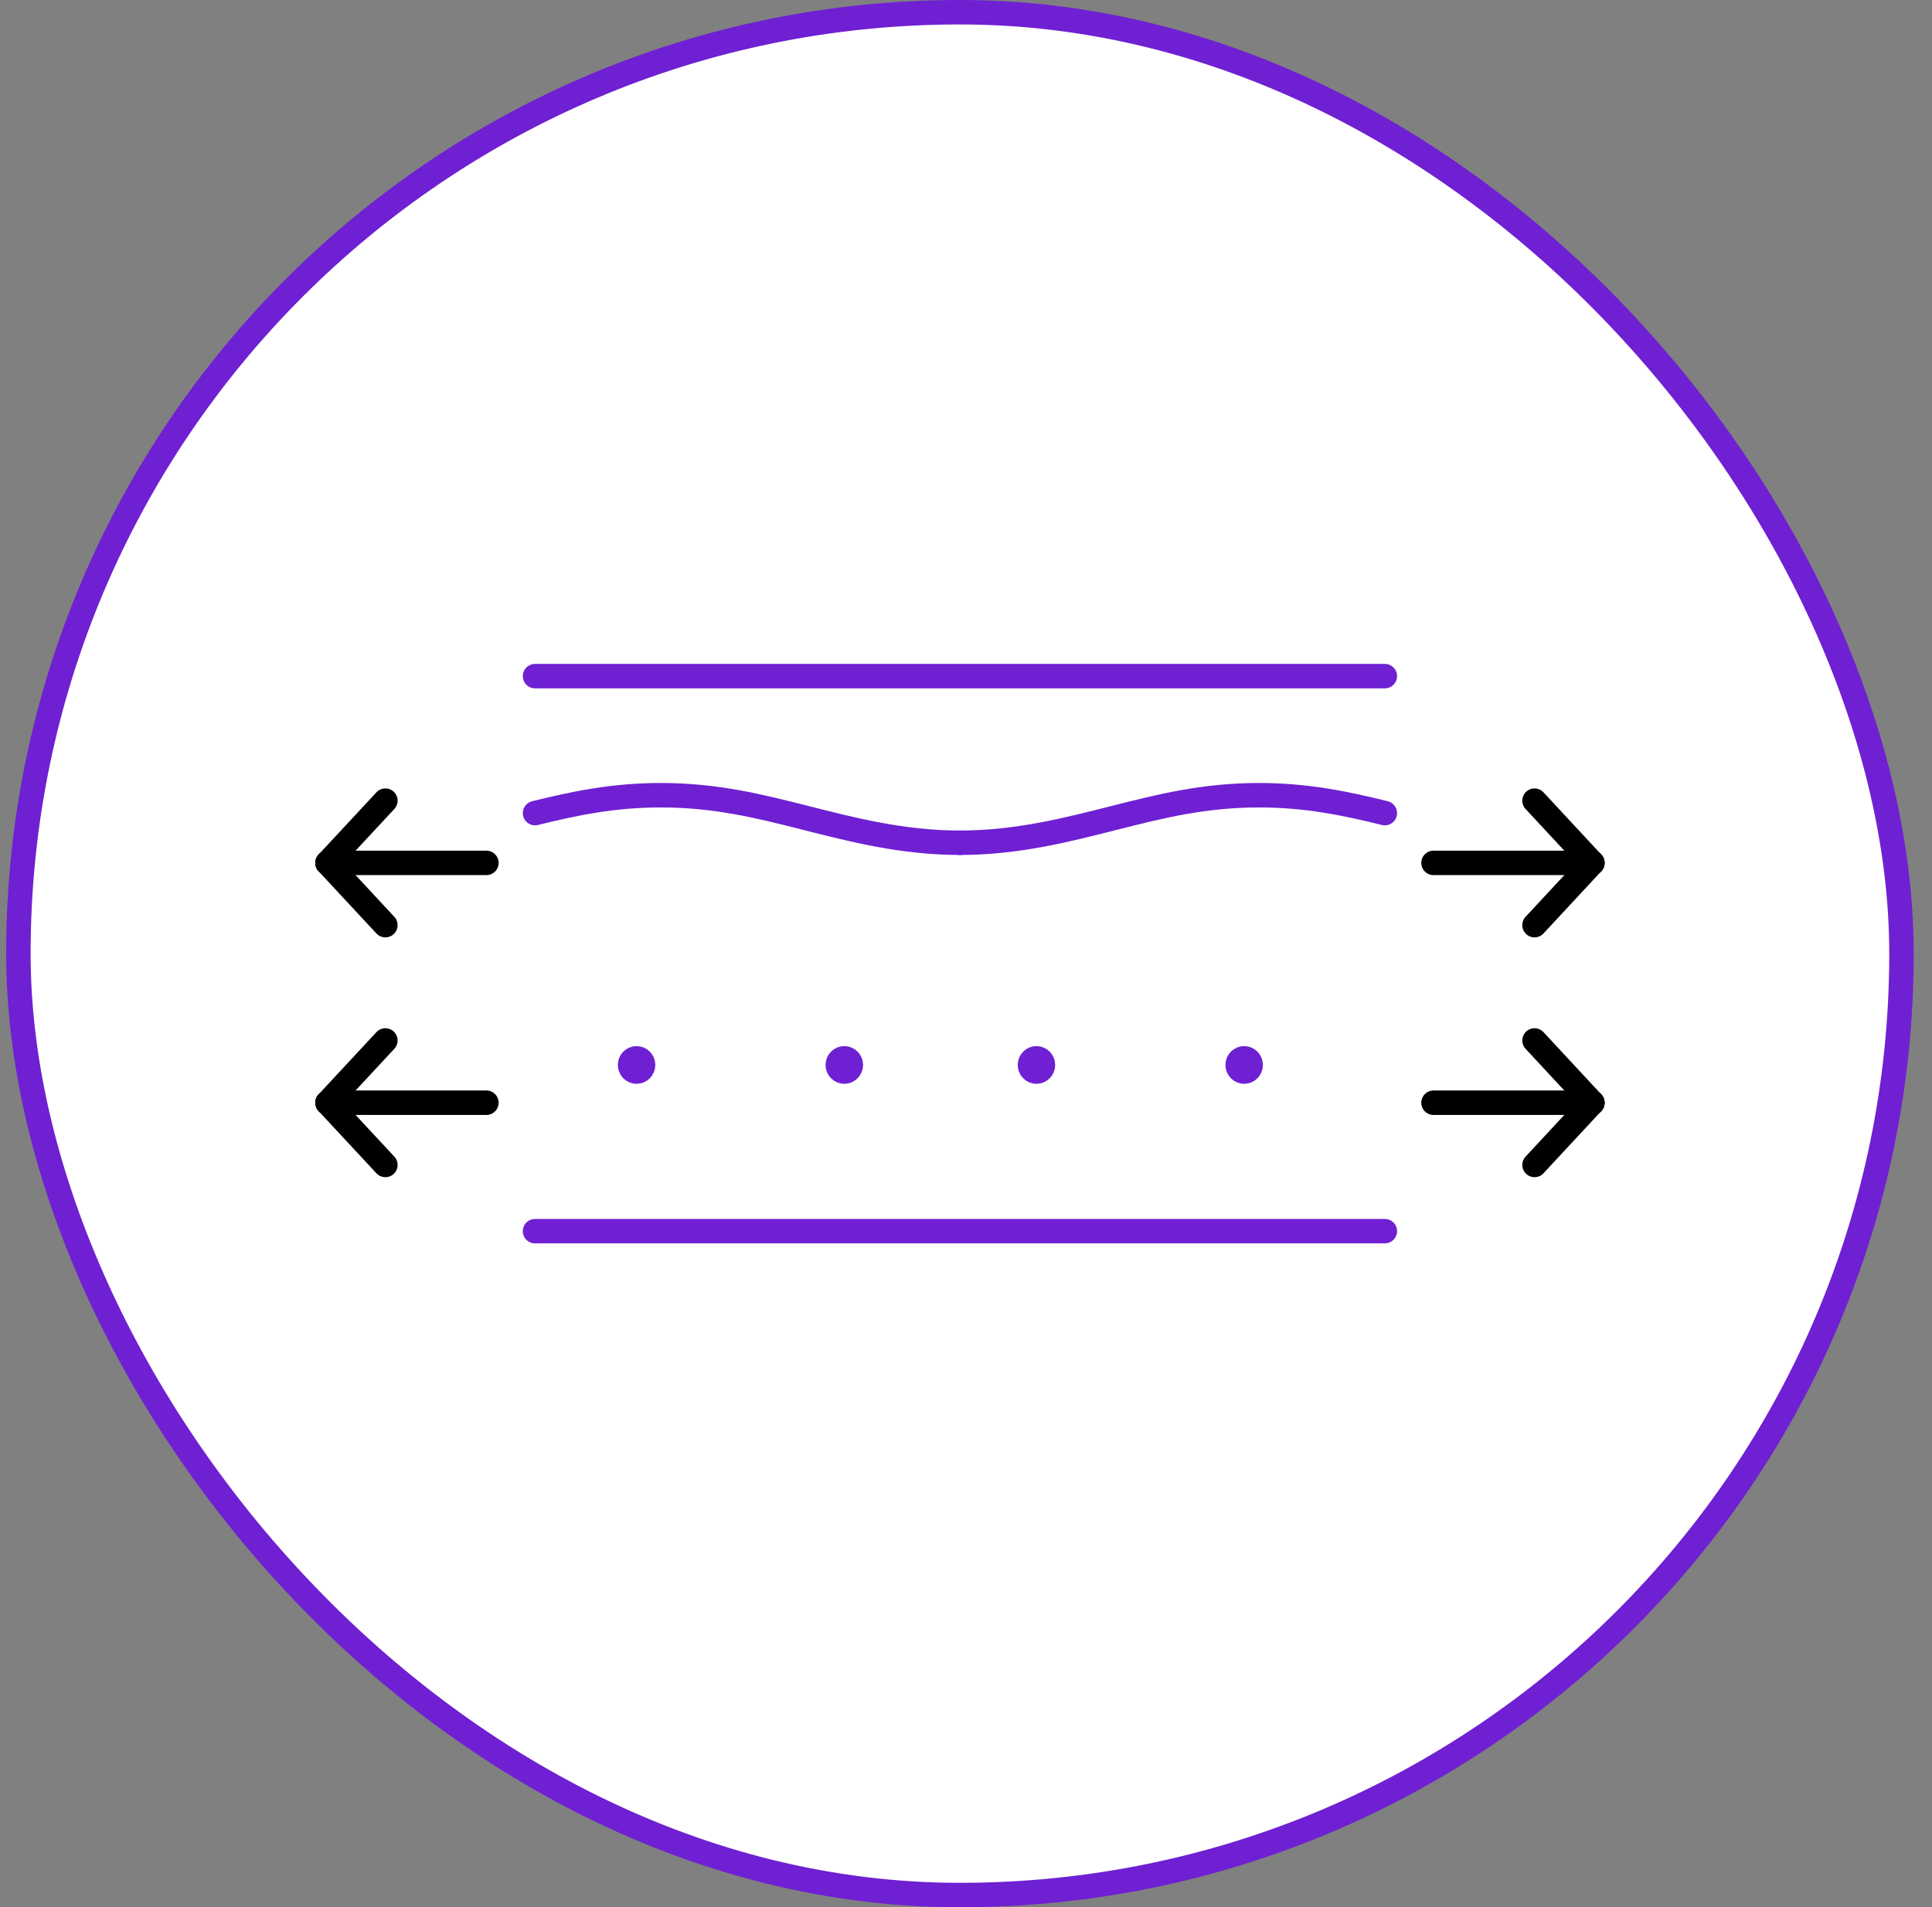
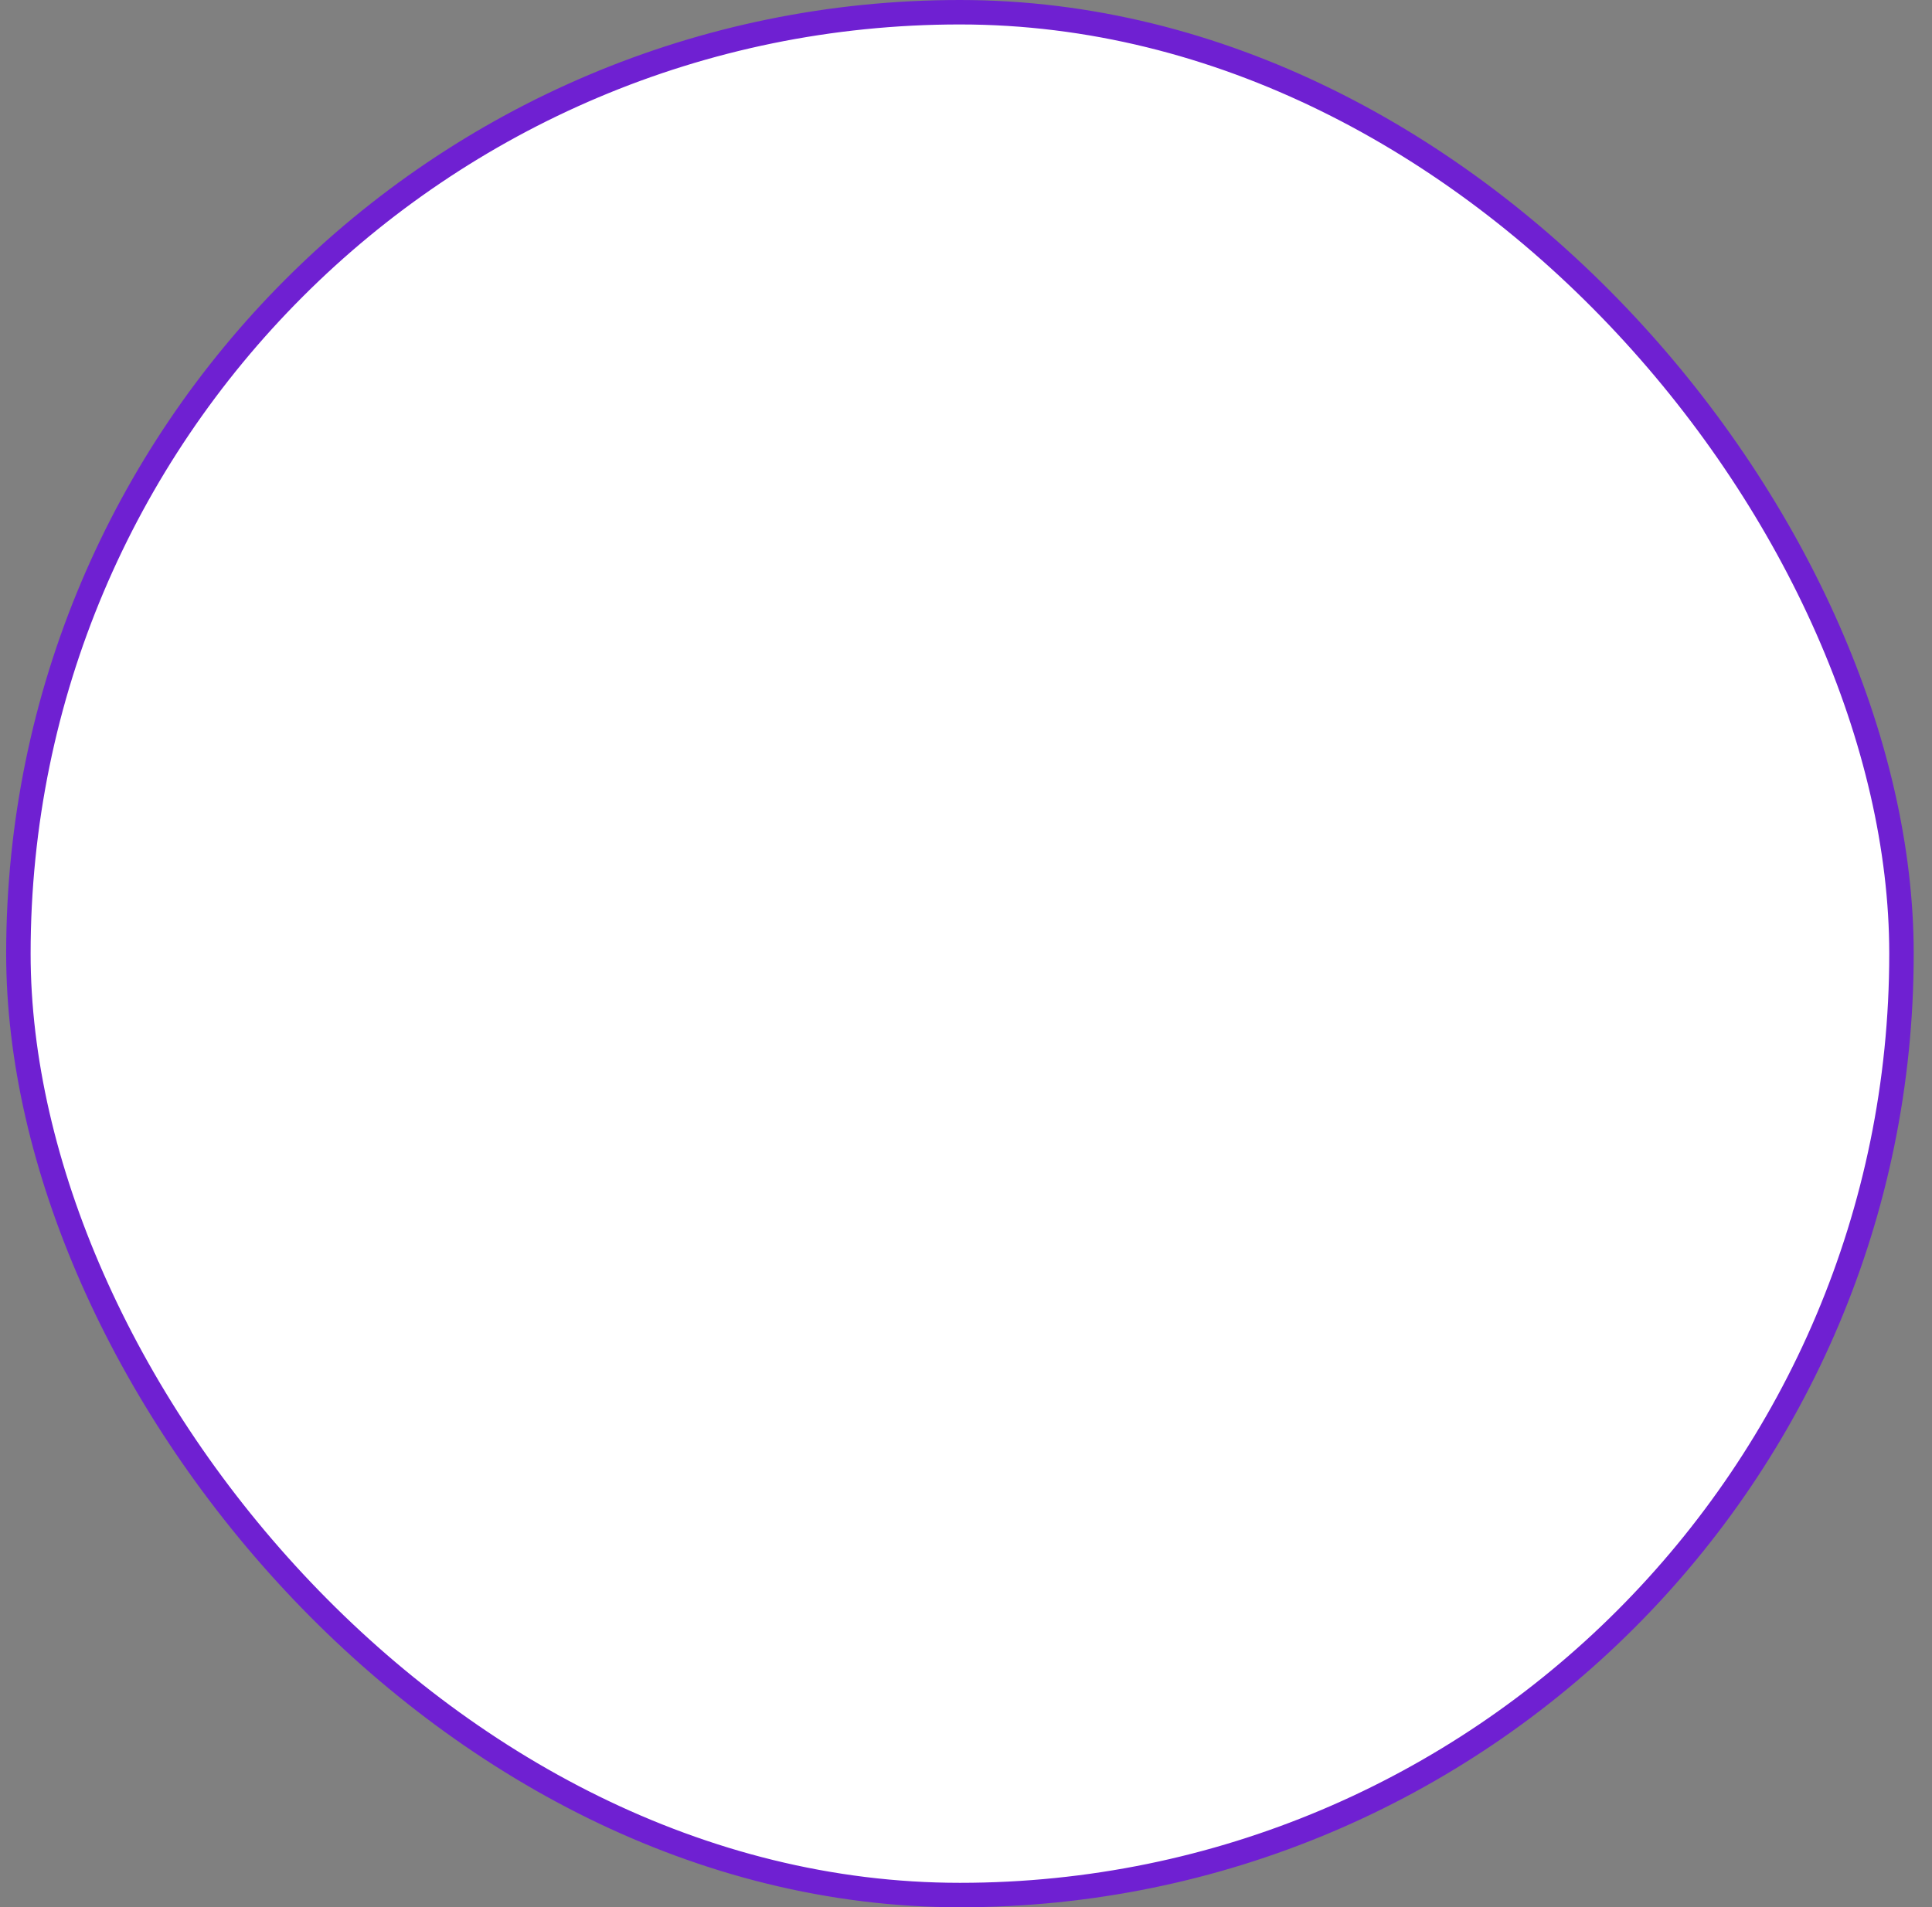
<svg xmlns="http://www.w3.org/2000/svg" width="79" height="78" viewBox="0 0 79 78" fill="none">
  <rect x="0" y="0" width="79" height="78" fill="#808080" stroke="none" />
  <rect x="0.752" y="0.5" width="77" height="77" rx="38.5" fill="white" />
  <rect x="0.752" y="0.5" width="77" height="77" rx="38.5" stroke="#6F20D2" />
  <g clip-path="url(#clip0_159_9543)">
    <path d="M21.878 50.349H56.626" stroke="#6F20D2" stroke-linecap="round" stroke-linejoin="round" />
    <path d="M21.878 27.651H56.626" stroke="#6F20D2" stroke-linecap="round" stroke-linejoin="round" />
    <path d="M21.878 33.253C23.488 32.855 25.08 32.521 27.021 32.521C29.274 32.521 31.057 32.971 32.944 33.449C34.823 33.924 36.888 34.465 39.252 34.465" stroke="#6F20D2" stroke-linecap="round" stroke-linejoin="round" />
-     <path d="M34.257 43.553C34.257 43.702 34.377 43.824 34.524 43.824C34.671 43.824 34.791 43.702 34.791 43.553C34.791 43.403 34.671 43.281 34.524 43.281C34.377 43.281 34.257 43.403 34.257 43.553Z" fill="#6F20D2" stroke="#6F20D2" stroke-linecap="round" stroke-linejoin="round" />
    <path d="M26.296 43.553C26.296 43.702 26.177 43.824 26.029 43.824C25.882 43.824 25.763 43.702 25.763 43.553C25.763 43.403 25.882 43.281 26.029 43.281C26.177 43.281 26.296 43.403 26.296 43.553Z" fill="#6F20D2" stroke="#6F20D2" stroke-linecap="round" stroke-linejoin="round" />
    <path d="M56.626 33.253C55.016 32.855 53.425 32.521 51.484 32.521C49.231 32.521 47.448 32.971 45.56 33.449C43.681 33.924 41.617 34.465 39.252 34.465" stroke="#6F20D2" stroke-linecap="round" stroke-linejoin="round" />
    <path d="M42.647 43.553C42.647 43.702 42.528 43.824 42.38 43.824C42.233 43.824 42.114 43.702 42.114 43.553C42.114 43.403 42.233 43.281 42.38 43.281C42.528 43.281 42.647 43.403 42.647 43.553Z" fill="#6F20D2" stroke="#6F20D2" stroke-linecap="round" stroke-linejoin="round" />
    <path d="M50.608 43.553C50.608 43.702 50.727 43.824 50.875 43.824C51.022 43.824 51.141 43.702 51.141 43.553C51.141 43.403 51.022 43.281 50.875 43.281C50.727 43.281 50.608 43.403 50.608 43.553Z" fill="#6F20D2" stroke="#6F20D2" stroke-linecap="round" stroke-linejoin="round" />
    <path d="M13.392 35.289L15.758 37.835" stroke="black" stroke-linecap="round" stroke-linejoin="round" />
    <path d="M13.392 35.289L15.758 32.744" stroke="black" stroke-linecap="round" stroke-linejoin="round" />
-     <path d="M13.392 35.289H19.889" stroke="black" stroke-linecap="round" stroke-linejoin="round" />
    <path d="M13.392 45.097L15.758 47.642" stroke="black" stroke-linecap="round" stroke-linejoin="round" />
-     <path d="M13.392 45.097L15.758 42.551" stroke="black" stroke-linecap="round" stroke-linejoin="round" />
    <path d="M13.392 45.097H19.889" stroke="black" stroke-linecap="round" stroke-linejoin="round" />
    <path d="M65.112 35.289L62.747 37.835" stroke="black" stroke-linecap="round" stroke-linejoin="round" />
    <path d="M65.112 35.289L62.747 32.744" stroke="black" stroke-linecap="round" stroke-linejoin="round" />
    <path d="M65.112 35.289H58.616" stroke="black" stroke-linecap="round" stroke-linejoin="round" />
-     <path d="M65.112 45.097L62.747 47.642" stroke="black" stroke-linecap="round" stroke-linejoin="round" />
    <path d="M65.112 45.097L62.747 42.551" stroke="black" stroke-linecap="round" stroke-linejoin="round" />
    <path d="M65.112 45.097H58.616" stroke="black" stroke-linecap="round" stroke-linejoin="round" />
  </g>
  <defs>
    <clipPath id="clip0_159_9543">
-       <rect width="53" height="24" fill="white" transform="translate(12.752 27)" />
-     </clipPath>
+       </clipPath>
  </defs>
</svg>